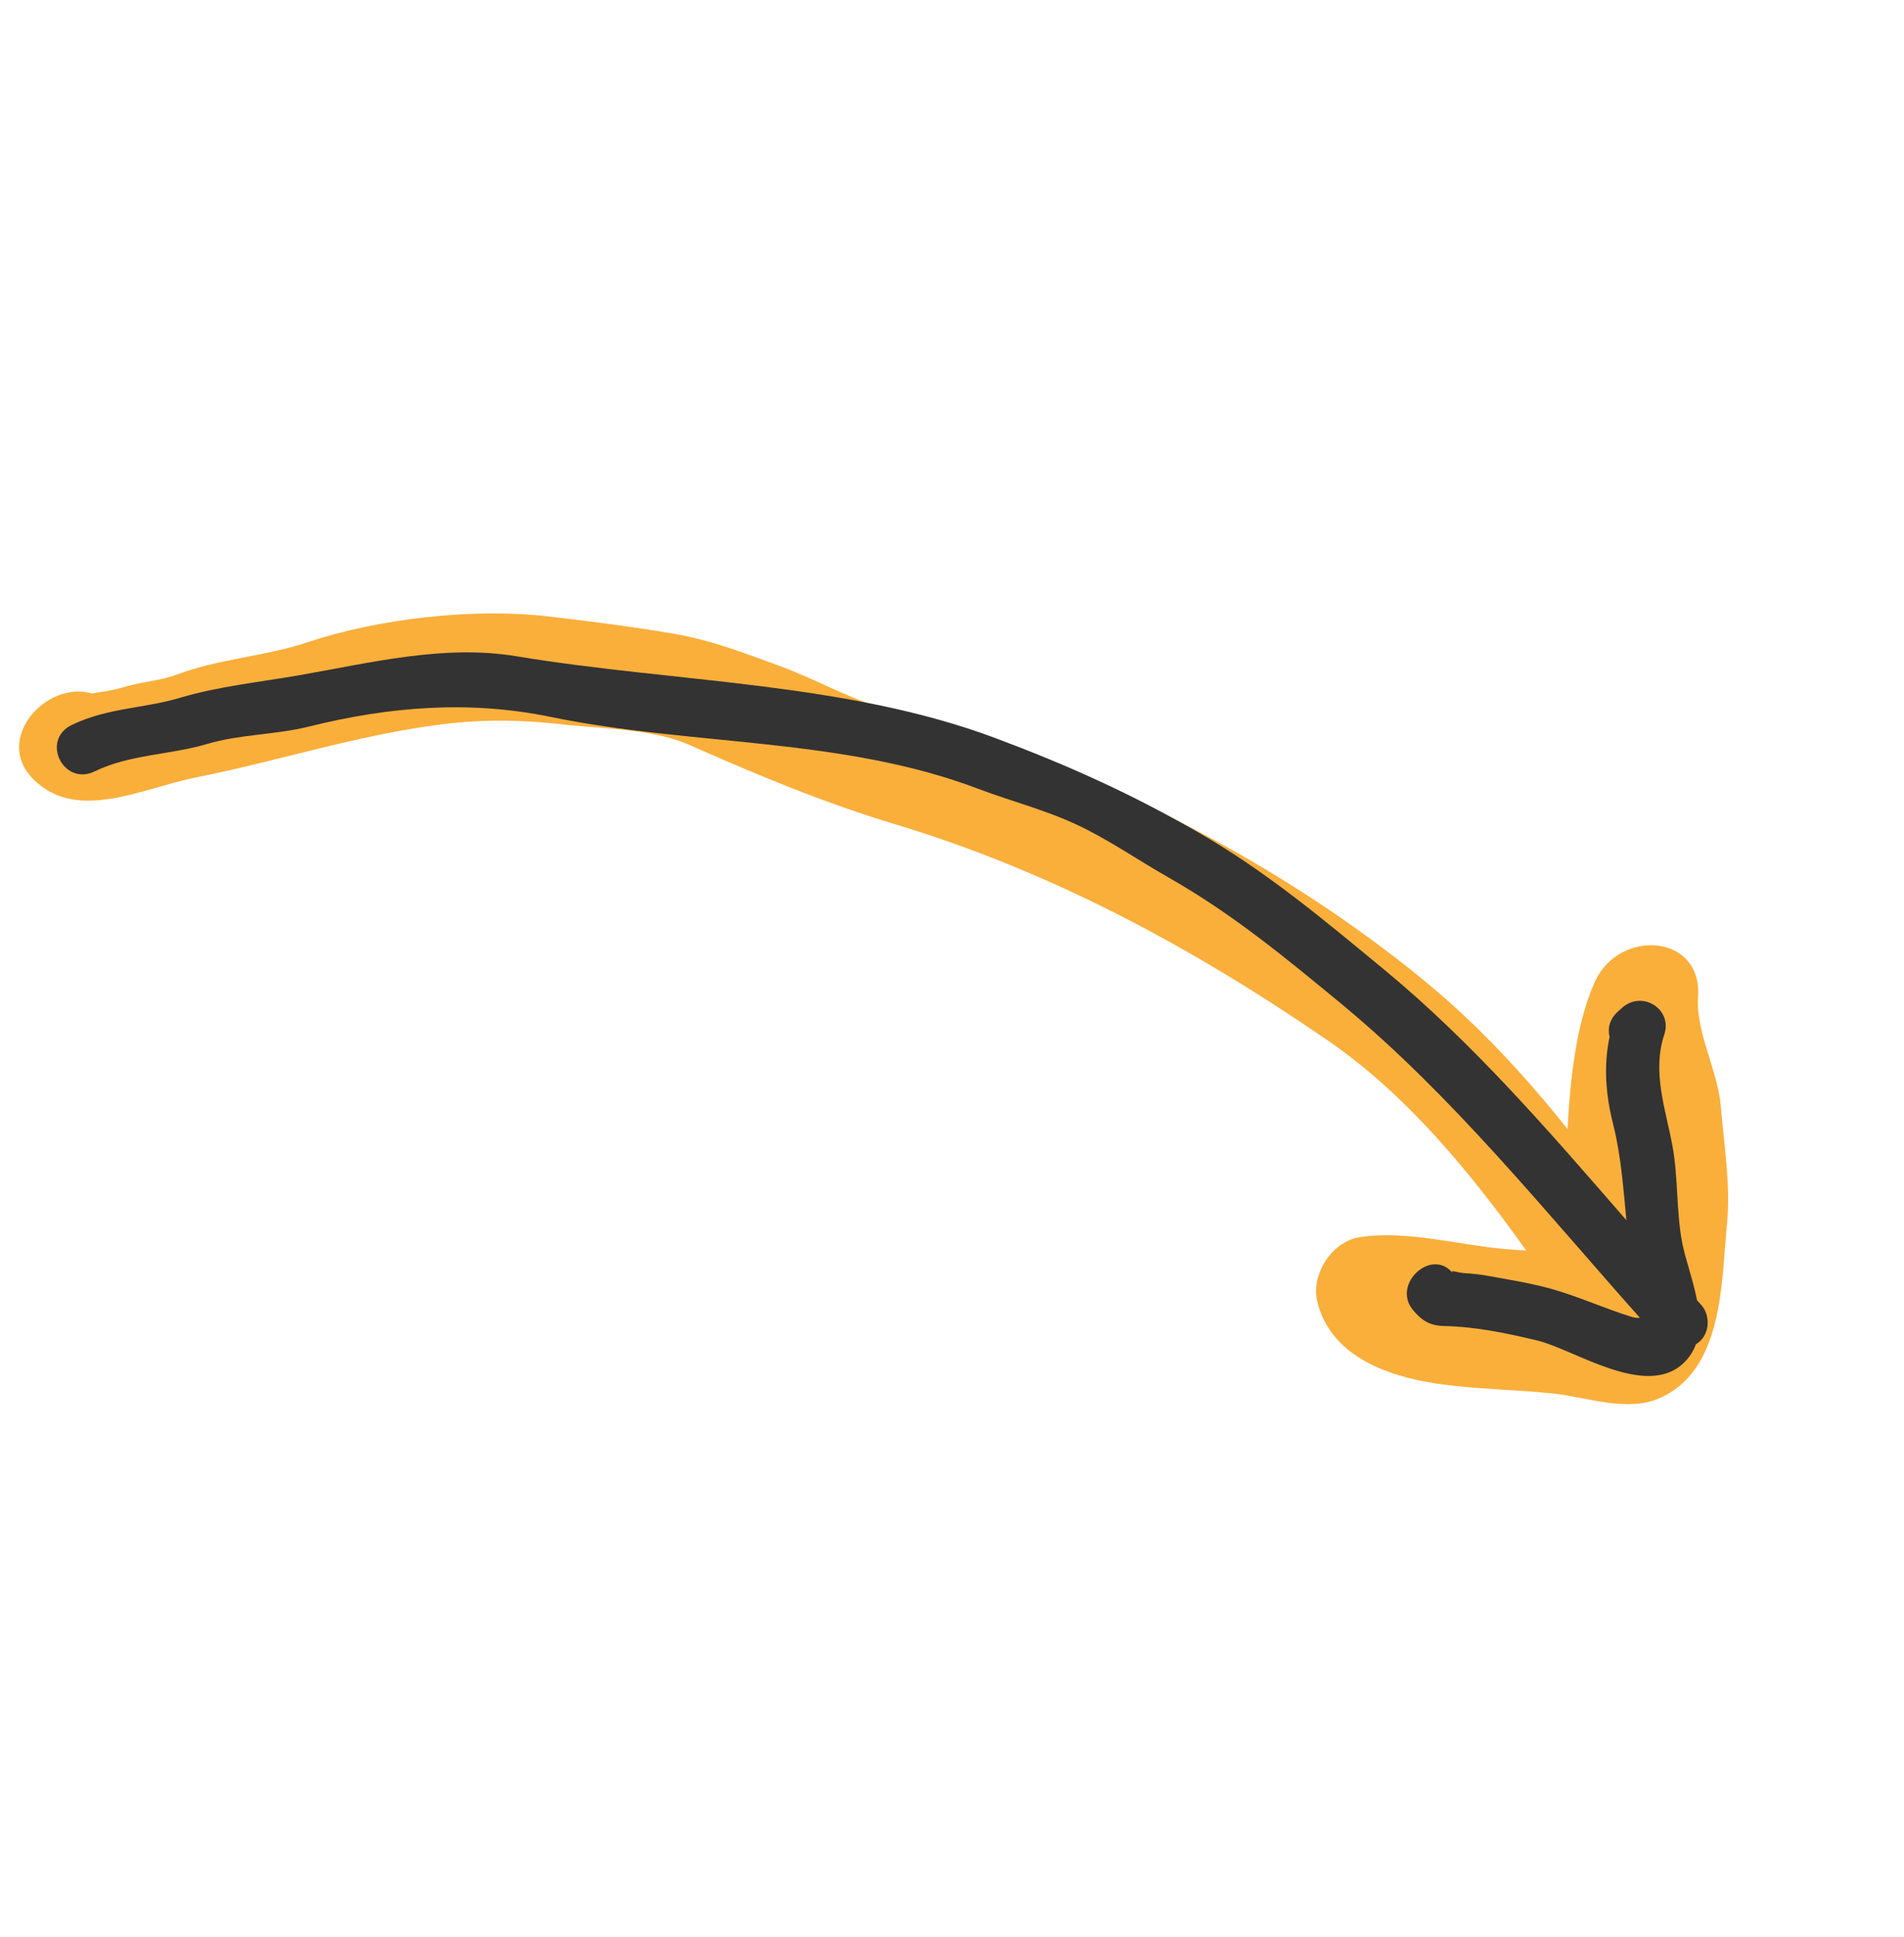
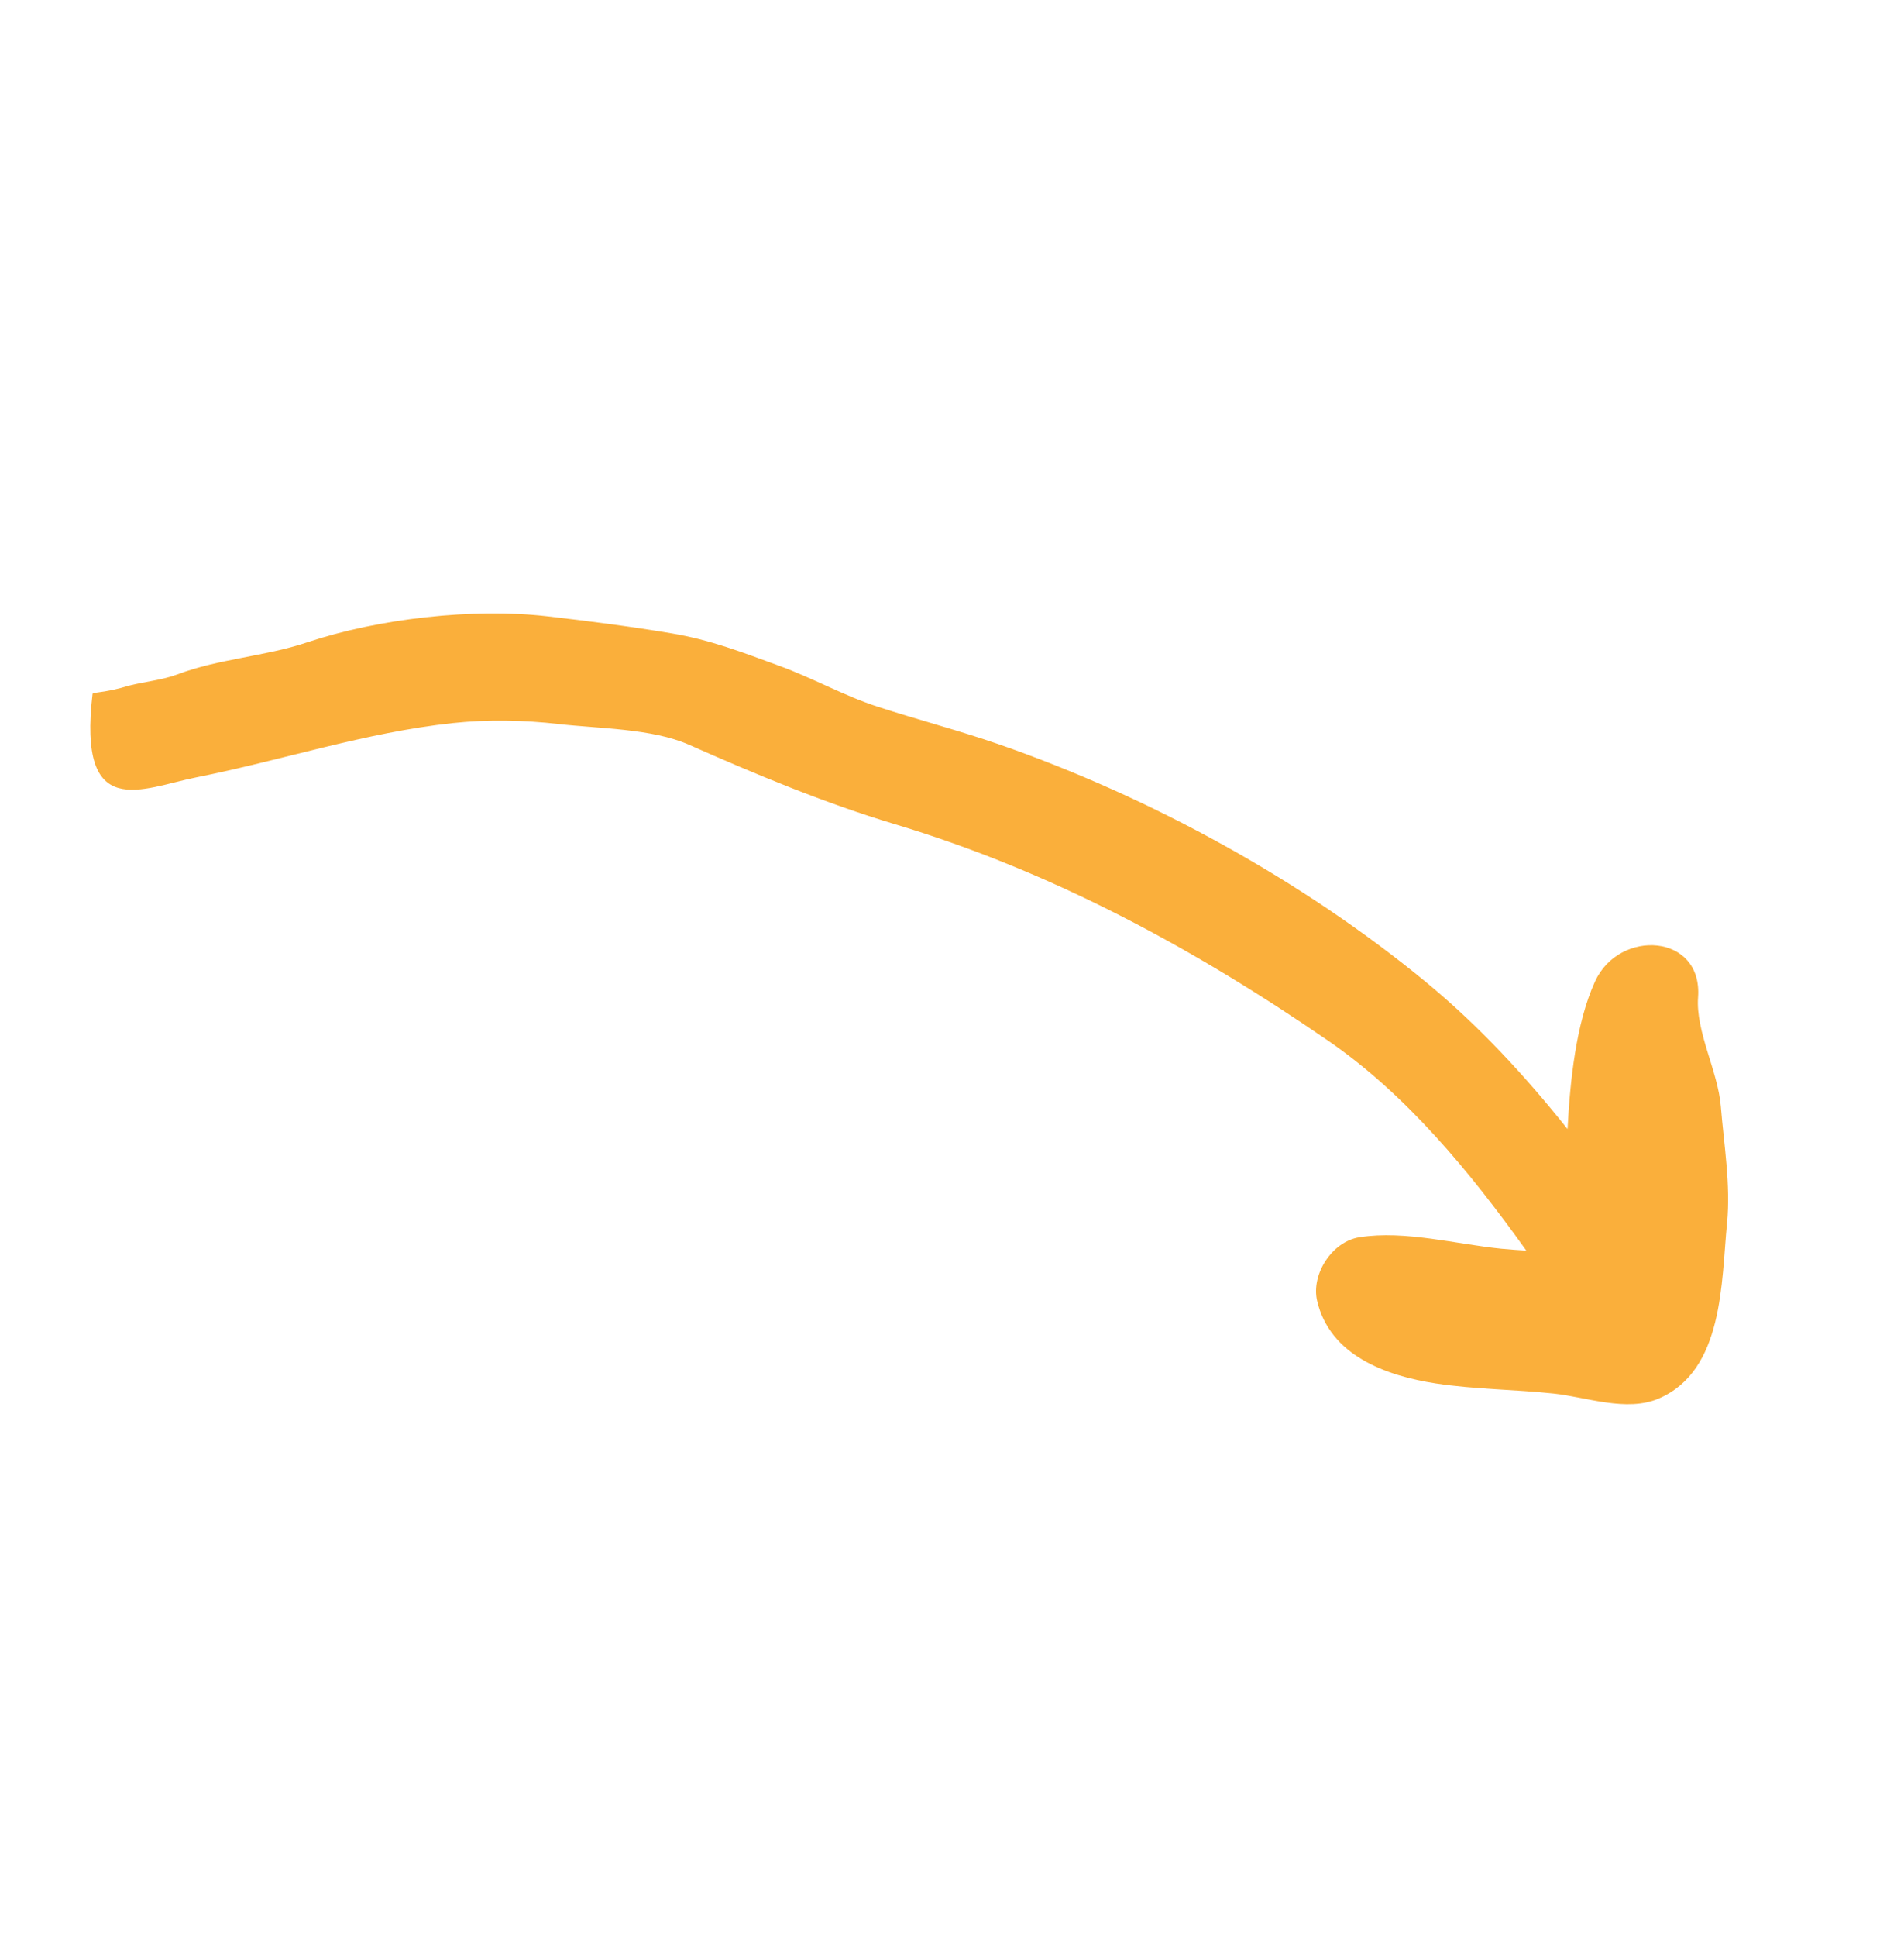
<svg xmlns="http://www.w3.org/2000/svg" width="177" height="180" viewBox="0 0 177 180" fill="none">
-   <path d="M148.277 91.192C146.493 95.093 145.952 100.507 145.722 104.905C141.785 99.973 137.508 95.331 132.603 91.284C121.167 81.85 106.973 74.053 92.826 69.145C89.138 67.867 85.336 66.88 81.62 65.671C78.406 64.627 75.567 63.001 72.428 61.858C69.022 60.616 66.059 59.455 62.438 58.848C58.609 58.207 54.731 57.708 50.863 57.262C44.017 56.476 35.181 57.468 28.552 59.685C24.606 61.003 20.365 61.198 16.479 62.665C15.12 63.177 13.419 63.342 12.016 63.702C11.016 64.009 10.007 64.226 8.98 64.354C8.832 64.386 8.729 64.418 8.605 64.449C4.345 63.145 -0.675 68.666 3.112 72.414C7.186 76.443 13.201 73.232 18.229 72.232C26.276 70.631 33.923 68.059 42.105 67.183C45.316 66.84 48.748 66.906 51.918 67.271C55.646 67.699 60.629 67.684 64.037 69.192C70.316 71.972 76.609 74.601 83.234 76.592C97.853 80.99 111.07 88.17 123.494 96.715C130.725 101.69 136.627 108.844 141.888 116.197C141.128 116.149 140.37 116.1 139.624 116.027C135.414 115.619 130.635 114.291 126.387 114.955C123.792 115.36 121.876 118.43 122.441 120.86C123.613 125.904 128.782 127.831 133.502 128.546C137.111 129.092 140.783 129.093 144.415 129.478C147.457 129.799 151.2 131.222 154.195 129.944C160.26 127.355 160.009 119.075 160.548 113.648C160.897 110.108 160.257 106.307 159.971 102.8C159.704 99.514 157.621 95.865 157.856 92.654C158.286 86.747 150.533 86.256 148.277 91.192Z" fill="#FAAF3B" />
-   <path d="M150.773 93.655L150.401 93.993C149.609 94.712 149.434 95.573 149.632 96.335C149.055 99.05 149.279 101.76 149.953 104.418C150.7 107.37 150.902 110.377 151.195 113.376C144.114 105.231 136.967 96.933 128.744 90.148C123.058 85.458 117.78 81.008 111.326 77.299C105.096 73.722 99.272 71.1 92.541 68.581C78.573 63.355 62.721 63.419 48.033 60.979C41.287 59.859 34.526 61.571 27.794 62.742C24.124 63.381 20.355 63.761 16.76 64.828C13.335 65.846 9.99 65.754 6.677 67.356C3.758 68.767 5.891 73.079 8.793 71.675C12.096 70.077 15.802 70.152 19.268 69.121C22.331 68.213 25.587 68.286 28.695 67.513C36.306 65.62 43.693 65.067 51.207 66.614C64.375 69.326 78.264 68.481 90.947 73.294C94.041 74.467 97.186 75.246 100.192 76.668C103.106 78.044 105.794 79.92 108.59 81.507C114.549 84.893 119.457 88.951 124.699 93.276C134.964 101.745 143.572 112.483 152.443 122.436C152.245 122.472 151.979 122.448 151.612 122.334C149.213 121.588 146.944 120.556 144.528 119.844C142.485 119.243 140.302 118.904 138.2 118.523C137.506 118.405 136.805 118.328 136.097 118.292C135.38 118.226 134.755 117.925 135.053 118.293C133.104 115.889 129.385 119.289 131.324 121.68C132.119 122.657 132.881 123.173 134.215 123.204C137.195 123.272 140.059 123.864 142.933 124.559C146.361 125.39 152.904 129.922 156.432 126.718C157.021 126.182 157.409 125.571 157.652 124.91C157.738 124.846 157.814 124.793 157.906 124.723C158.985 123.875 158.985 122.168 158.158 121.257C158.023 121.109 157.89 120.96 157.758 120.812C157.395 118.92 156.684 117.017 156.39 115.514C155.813 112.558 156.025 109.446 155.472 106.448C154.85 103.092 153.553 99.6 154.721 96.102C155.498 93.758 152.634 91.964 150.773 93.655Z" fill="#333333" />
+   <path d="M148.277 91.192C146.493 95.093 145.952 100.507 145.722 104.905C141.785 99.973 137.508 95.331 132.603 91.284C121.167 81.85 106.973 74.053 92.826 69.145C89.138 67.867 85.336 66.88 81.62 65.671C78.406 64.627 75.567 63.001 72.428 61.858C69.022 60.616 66.059 59.455 62.438 58.848C58.609 58.207 54.731 57.708 50.863 57.262C44.017 56.476 35.181 57.468 28.552 59.685C24.606 61.003 20.365 61.198 16.479 62.665C15.12 63.177 13.419 63.342 12.016 63.702C11.016 64.009 10.007 64.226 8.98 64.354C8.832 64.386 8.729 64.418 8.605 64.449C7.186 76.443 13.201 73.232 18.229 72.232C26.276 70.631 33.923 68.059 42.105 67.183C45.316 66.84 48.748 66.906 51.918 67.271C55.646 67.699 60.629 67.684 64.037 69.192C70.316 71.972 76.609 74.601 83.234 76.592C97.853 80.99 111.07 88.17 123.494 96.715C130.725 101.69 136.627 108.844 141.888 116.197C141.128 116.149 140.37 116.1 139.624 116.027C135.414 115.619 130.635 114.291 126.387 114.955C123.792 115.36 121.876 118.43 122.441 120.86C123.613 125.904 128.782 127.831 133.502 128.546C137.111 129.092 140.783 129.093 144.415 129.478C147.457 129.799 151.2 131.222 154.195 129.944C160.26 127.355 160.009 119.075 160.548 113.648C160.897 110.108 160.257 106.307 159.971 102.8C159.704 99.514 157.621 95.865 157.856 92.654C158.286 86.747 150.533 86.256 148.277 91.192Z" fill="#FAAF3B" />
</svg>